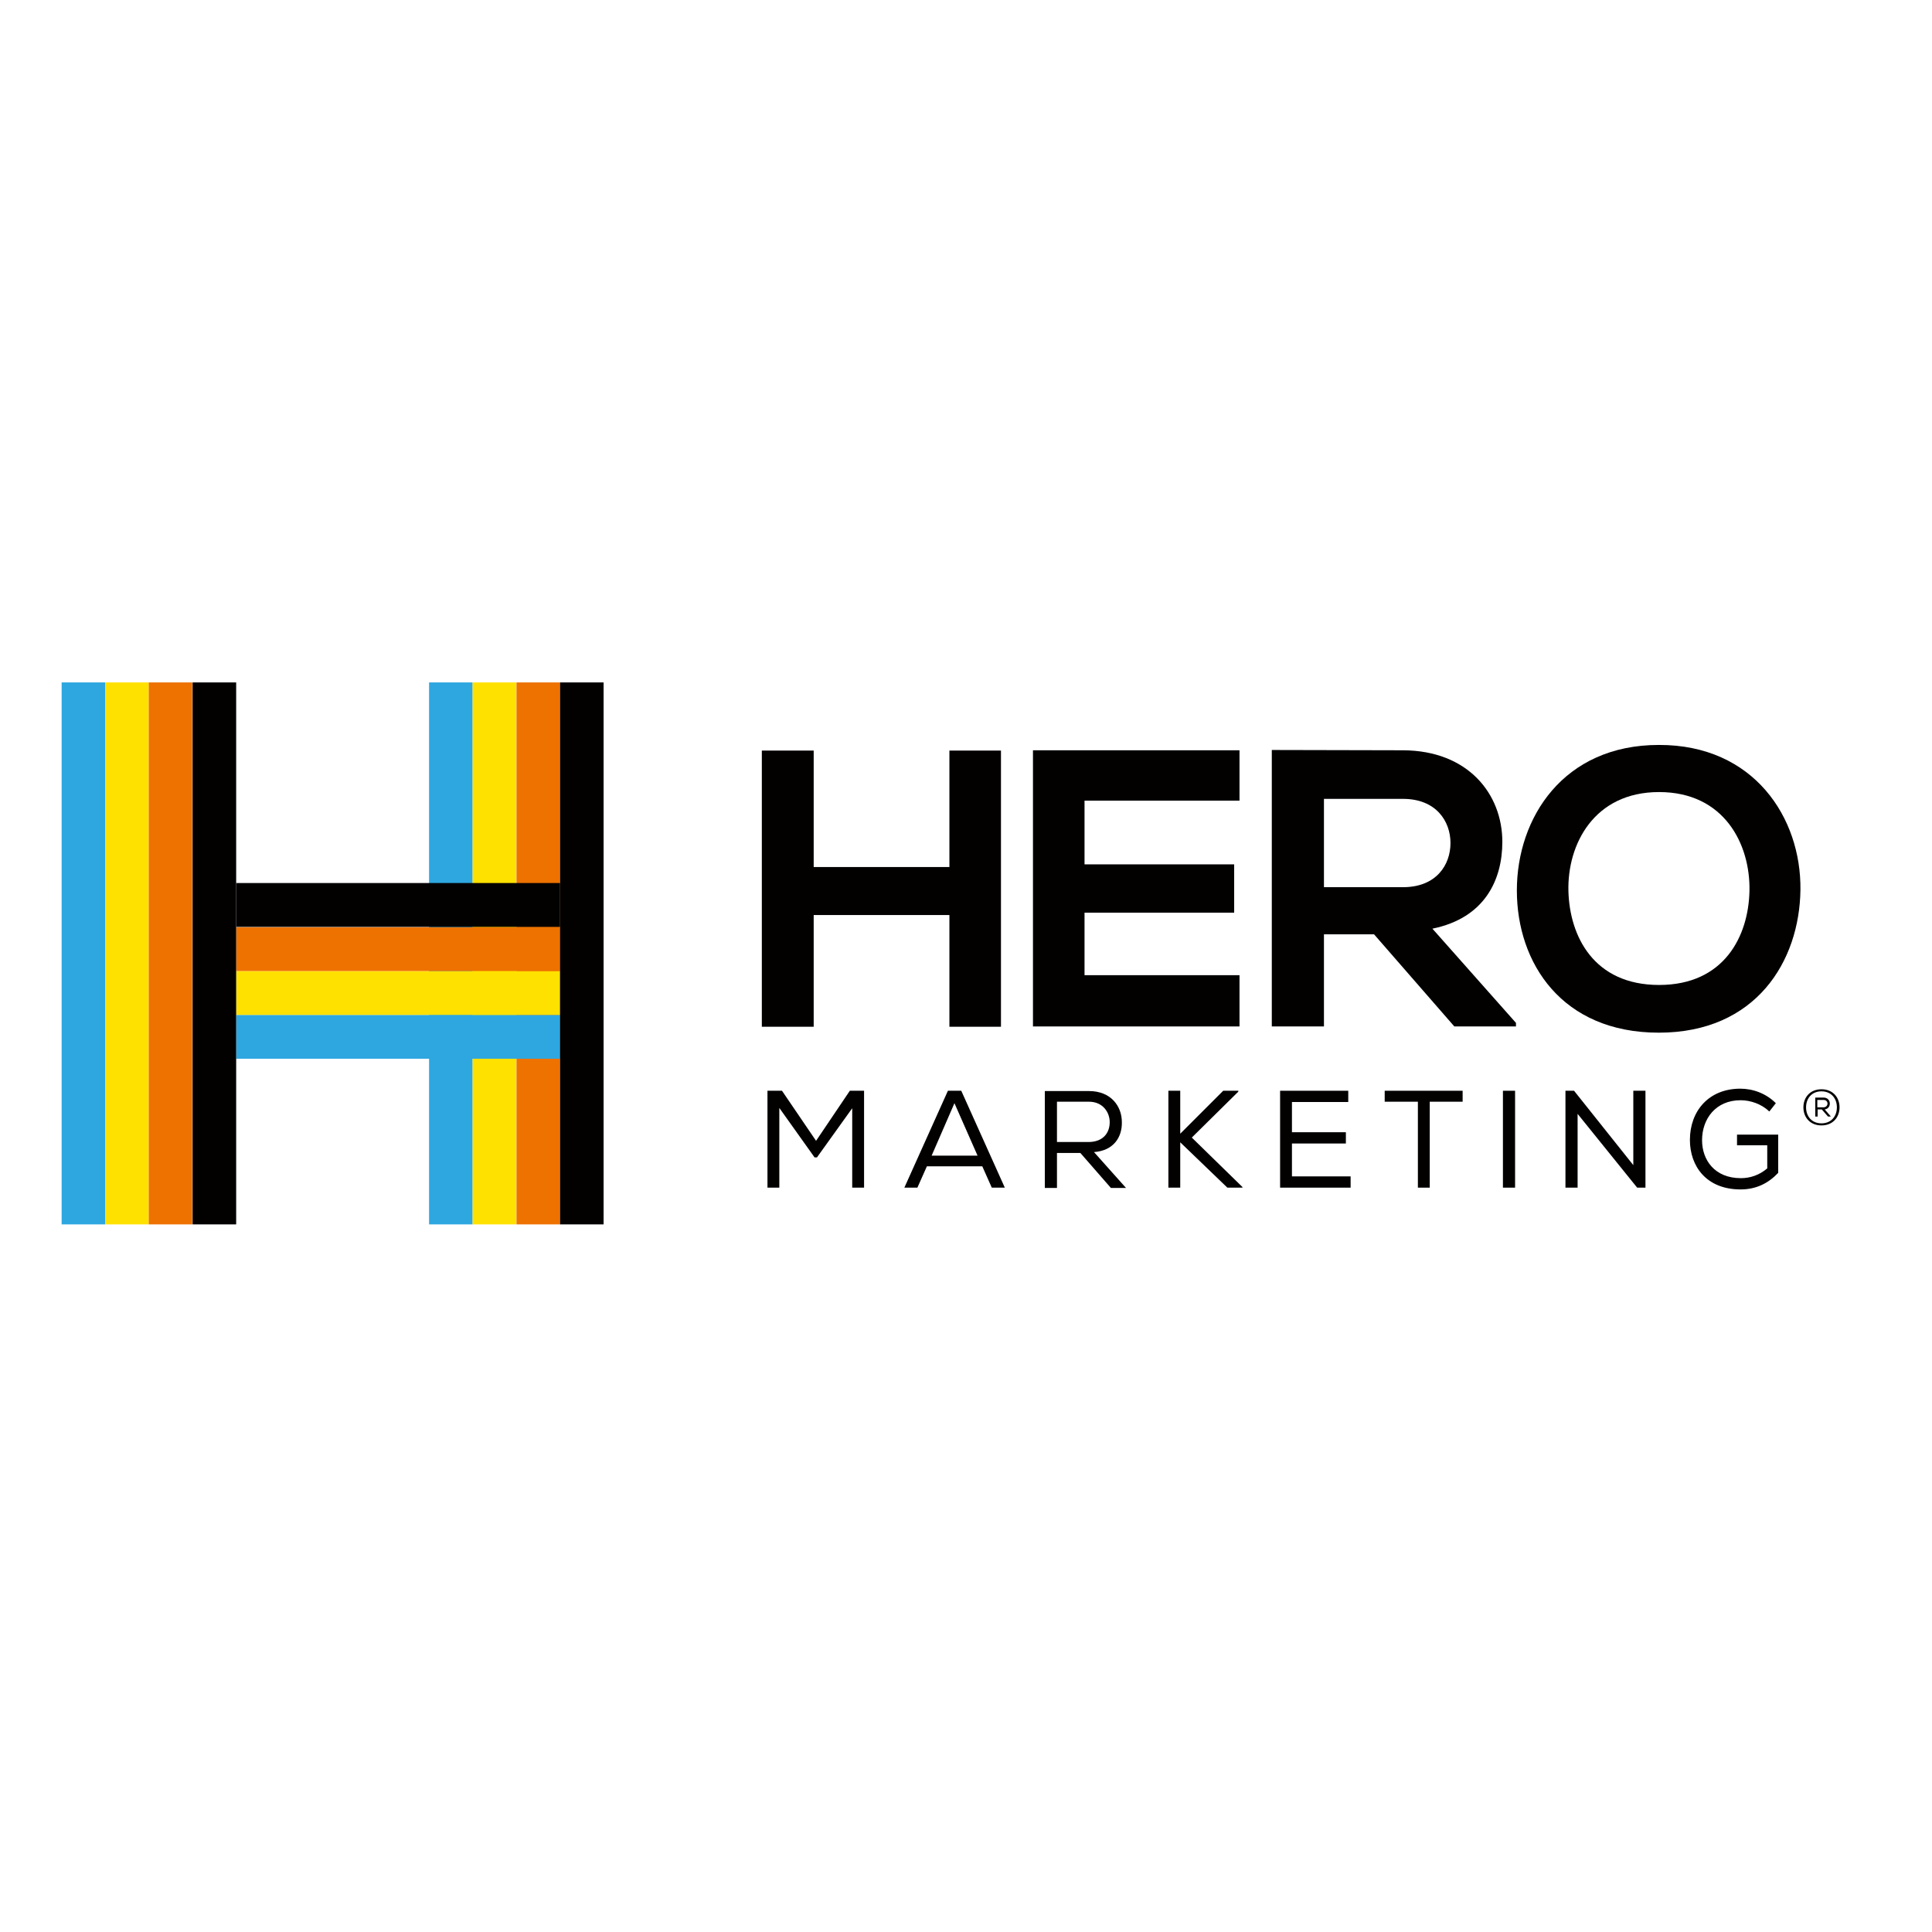
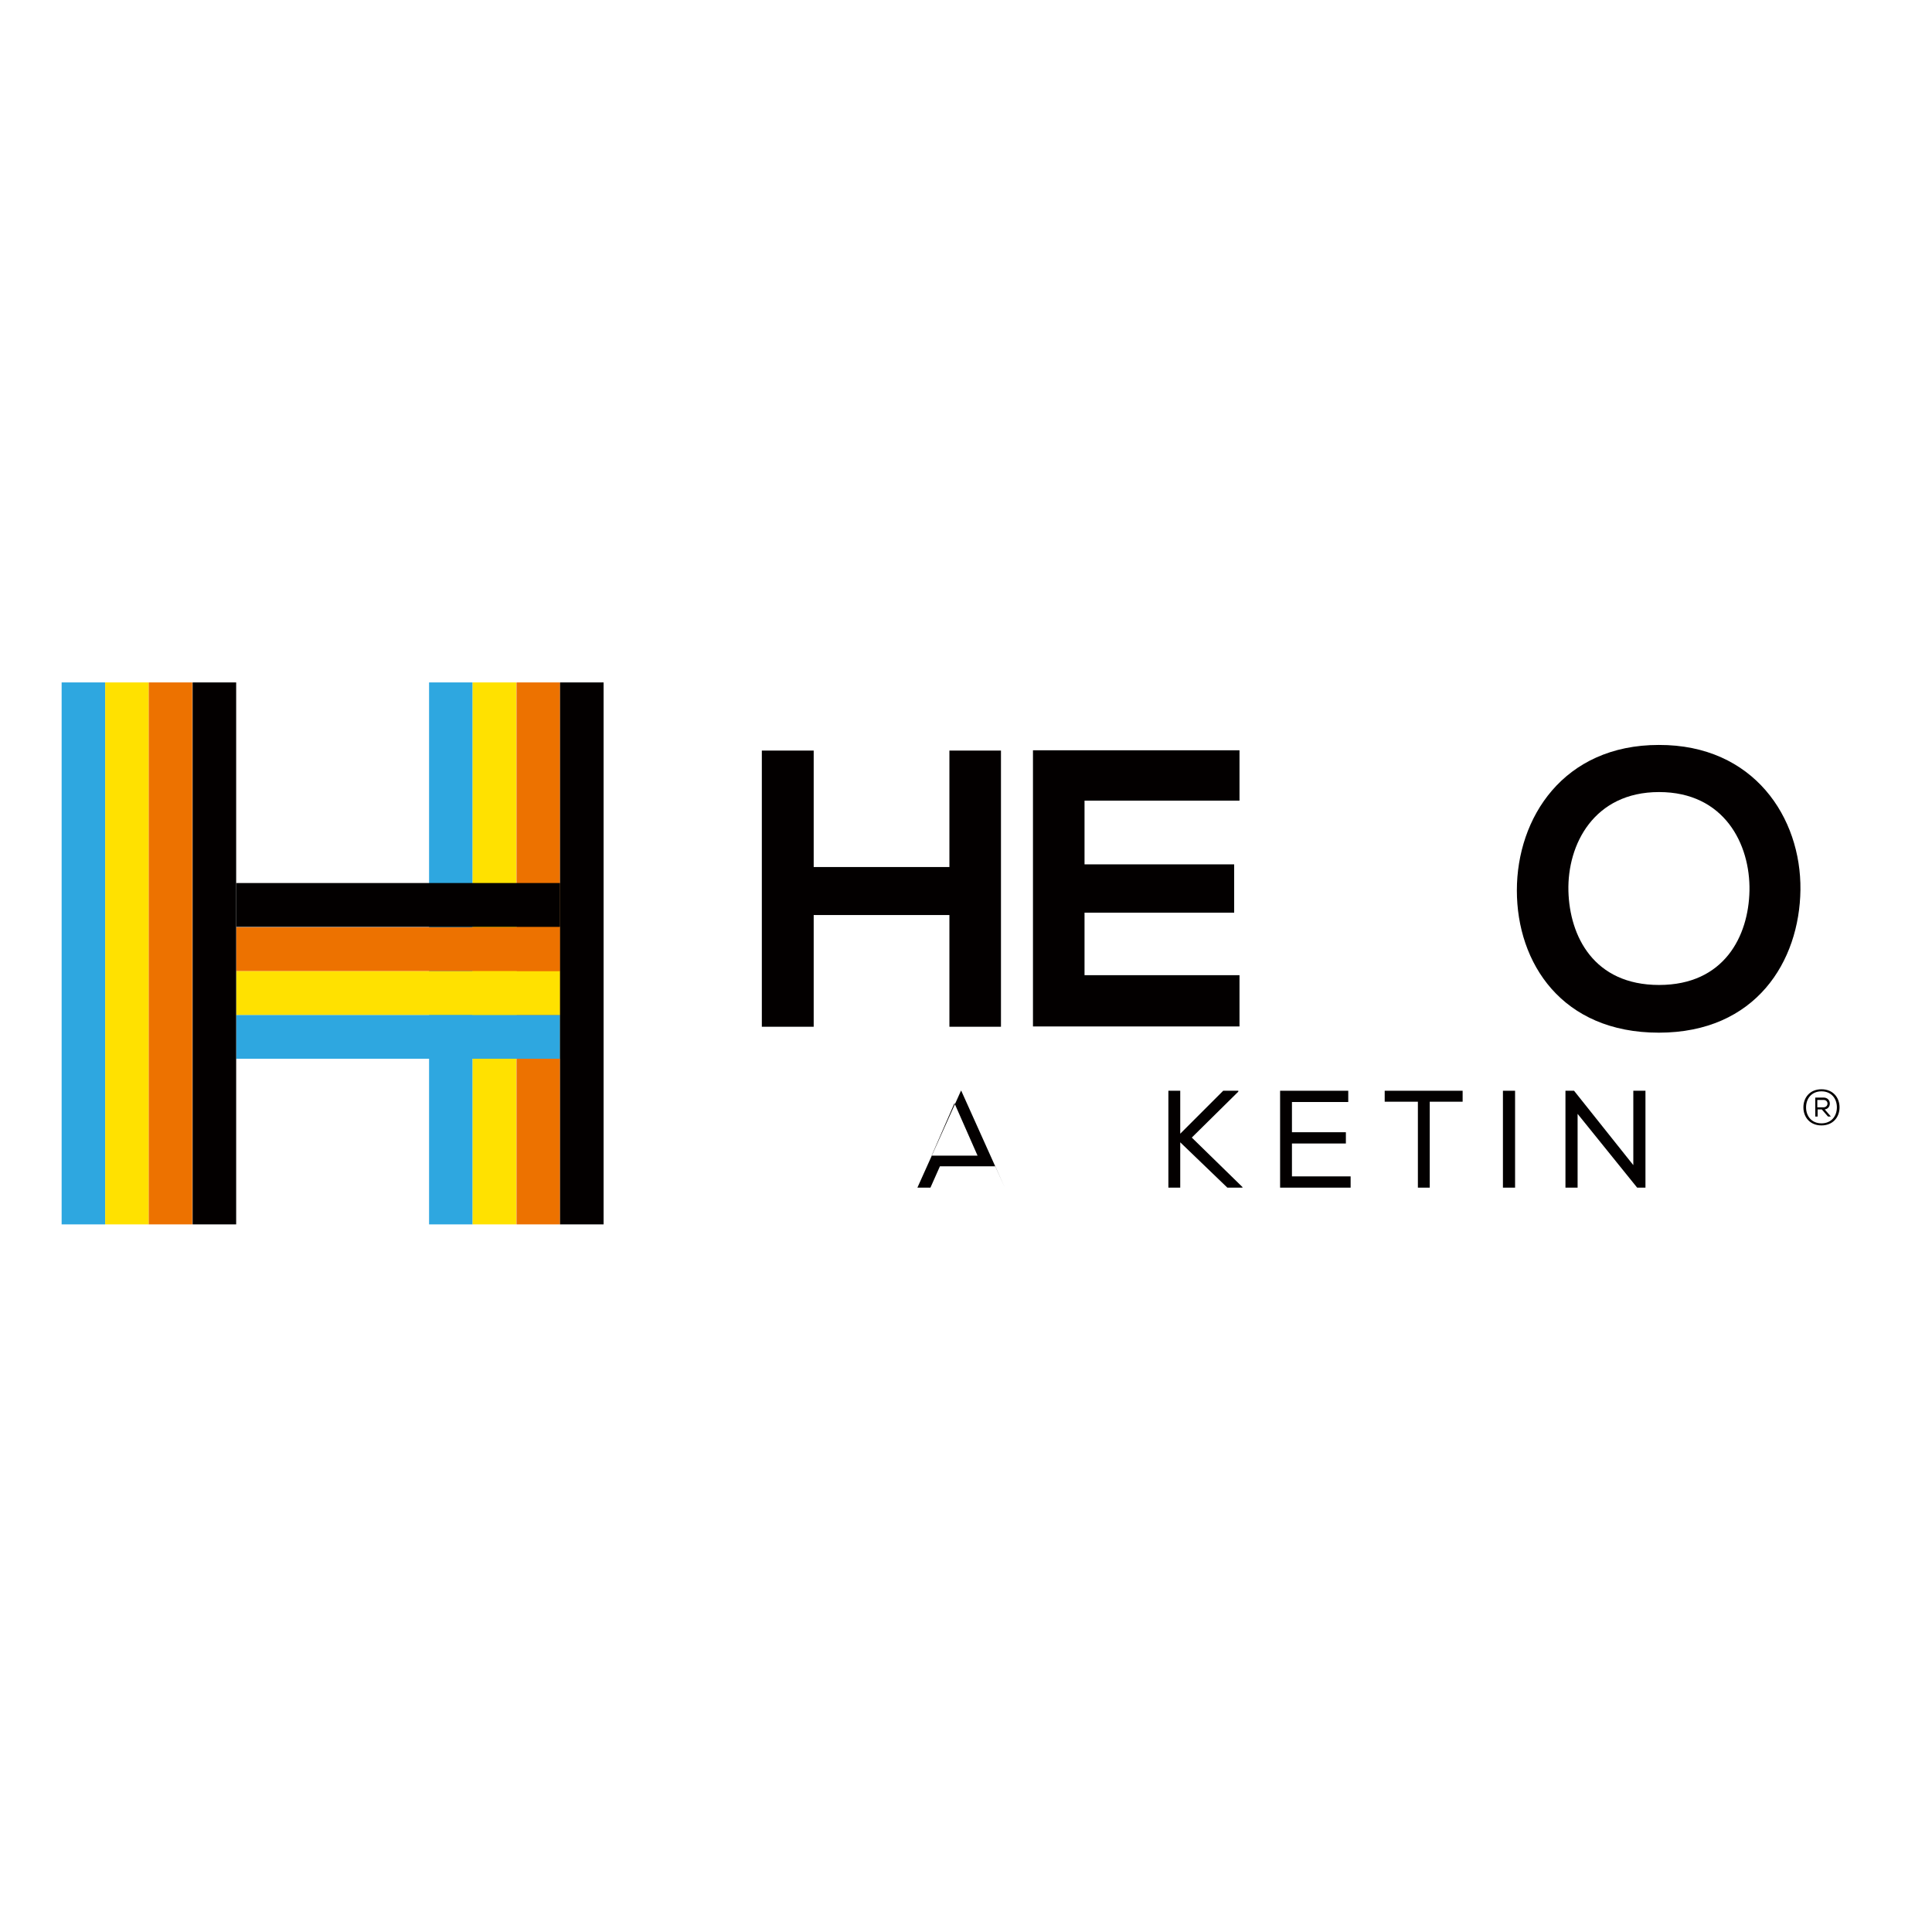
<svg xmlns="http://www.w3.org/2000/svg" version="1.1" id="layer" x="0px" y="0px" viewBox="0 0 652 652" style="enable-background:new 0 0 652 652;" xml:space="preserve">
  <style type="text/css">
	.st0{fill:#030000;}
	.st1{fill:#2EA7E0;}
	.st2{fill:#FFE100;}
	.st3{fill:#ED7200;}
</style>
  <polygon class="st0" points="320.4,346.5 320.4,308.8 274.6,308.8 274.6,346.5 257.1,346.5 257.1,253.3 274.6,253.3 274.6,292.6   320.4,292.6 320.4,253.3 337.8,253.3 337.8,346.5 " />
  <polygon class="st0" points="418.3,346.4 348.6,346.4 348.6,253.2 418.3,253.2 418.3,270.2 366,270.2 366,291.7 416.5,291.7   416.5,308 366,308 366,329.1 418.3,329.1 " />
-   <path class="st0" d="M511.7,346.4h-20.9l-27.1-31.1h-16.9v31.1h-17.6v-93.3c14.8,0,29.5,0.1,44.3,0.1c22,0.1,33.5,14.8,33.5,30.9  c0,12.8-5.9,25.7-23.6,29.3l28.2,31.8V346.4z M446.8,269.6v29.8h26.7c11.2,0,16-7.5,16-14.9s-4.9-14.9-16-14.9H446.8z" />
  <path class="st0" d="M607.6,300.3c-0.3,24.1-15,48.2-47.8,48.2c-32.7,0-47.9-23.5-47.9-48c0-24.5,15.7-49.1,47.9-49.1  C591.9,251.3,607.9,276,607.6,300.3 M529.3,300.7c0.4,15.3,8.6,31.7,30.6,31.7c22,0,30.2-16.5,30.5-31.8  c0.3-15.7-8.5-33.3-30.5-33.3C537.9,267.3,528.9,285,529.3,300.7" />
  <rect x="144.8" y="230.3" class="st1" width="14.7" height="182.9" />
  <rect x="159.5" y="230.3" class="st2" width="14.7" height="182.9" />
  <rect x="174.3" y="230.3" class="st3" width="14.7" height="182.9" />
  <rect x="79.7" y="342.5" class="st1" width="109.3" height="14.8" />
  <rect x="79.7" y="327.7" class="st2" width="109.3" height="14.8" />
  <rect x="79.7" y="312.9" class="st3" width="109.3" height="14.8" />
  <rect x="79.7" y="298" class="st0" width="109.3" height="14.8" />
  <rect x="20.8" y="230.3" class="st1" width="14.7" height="182.9" />
  <rect x="35.5" y="230.3" class="st2" width="14.7" height="182.9" />
  <rect x="50.2" y="230.3" class="st3" width="14.7" height="182.9" />
  <rect x="65" y="230.3" class="st0" width="14.7" height="182.9" />
  <rect x="189" y="230.3" class="st0" width="14.7" height="182.9" />
-   <polygon class="st0" points="275.7,390.6 274.9,390.6 263,373.9 263,400.8 259,400.8 259,368.1 263.9,368.1 275.4,385 286.8,368.1   291.6,368.1 291.6,400.8 287.6,400.8 287.6,374 " />
-   <path class="st0" d="M324.4,368.1l14.7,32.7h-4.4l-3.2-7.2h-18.7l-3.2,7.2h-4.4l14.7-32.7H324.4z M322.1,372.3l-7.7,17.7h15.5  L322.1,372.3z" />
-   <path class="st0" d="M364.6,389.1h-7.9v11.8h-4.1v-32.7h14.9c7.4,0,11.1,5.1,11.1,10.5c0.1,5-2.7,9.6-9.4,10.1l10.8,12.1h-5.1  L364.6,389.1z M374.5,378.7c0-3.3-2.3-6.9-7-6.9h-10.8v13.6h10.6C372.2,385.4,374.5,382.4,374.5,378.7" />
+   <path class="st0" d="M324.4,368.1l14.7,32.7l-3.2-7.2h-18.7l-3.2,7.2h-4.4l14.7-32.7H324.4z M322.1,372.3l-7.7,17.7h15.5  L322.1,372.3z" />
  <polygon class="st0" points="394.3,368.1 398.3,368.1 398.3,382.6 412.8,368.1 417.9,368.1 417.9,368.4 402.2,383.9 419.3,400.6   419.3,400.8 414.2,400.8 398.3,385.5 398.3,400.8 394.3,400.8 " />
  <polygon class="st0" points="432,368.1 455,368.1 455,371.9 436,371.9 436,382.1 454.2,382.1 454.2,385.9 436,385.9 436,397   455.8,397 455.8,400.8 432,400.8 " />
  <polygon class="st0" points="467.3,371.8 467.3,368.1 493.6,368.1 493.6,371.8 482.5,371.8 482.5,400.8 478.5,400.8 478.5,371.8 " />
  <rect x="507.2" y="368.1" class="st0" width="4.1" height="32.7" />
  <polygon class="st0" points="531.2,368.1 551.2,393.2 551.2,368.1 555.3,368.1 555.3,400.8 552.5,400.8 532.4,375.9 532.4,400.8   528.3,400.8 528.3,368.1 " />
-   <path class="st0" d="M597.1,375.1c-2.6-2.5-6.3-3.8-9.7-3.8c-8.4,0-13,6.3-13,13.5c0,6.6,4.2,12.8,13.1,12.8c3.1,0,6.2-1,8.9-3.3  v-7.8h-10.2v-3.6h13.9v12.9c-3.3,3.5-7.4,5.6-12.7,5.6c-11.6,0-17.1-7.9-17.1-16.7c0-9.8,6.4-17.3,17-17.3c4.3,0,8.7,1.6,12,4.9  L597.1,375.1z" />
  <path class="st0" d="M620.8,373.7c0,3.3-2.2,6.1-6.1,6.1c-3.9,0-6.1-2.8-6.1-6.1c0-3.3,2.2-6.1,6.1-6.1  C618.6,367.6,620.8,370.4,620.8,373.7 M614.7,379.1c3.3,0,5.2-2.4,5.2-5.4c0-3-1.9-5.4-5.2-5.4s-5.2,2.4-5.2,5.4  C609.5,376.7,611.4,379.1,614.7,379.1 M615.4,370.4h-2.8v6.4h0.8v-2.4h1.4l2.1,2.4h0.9v-0.1l-2-2.3  C618.2,374.1,618.1,370.4,615.4,370.4 M613.3,371.2h2.1c1.8,0,1.8,2.5-0.1,2.5h-2V371.2z" />
</svg>